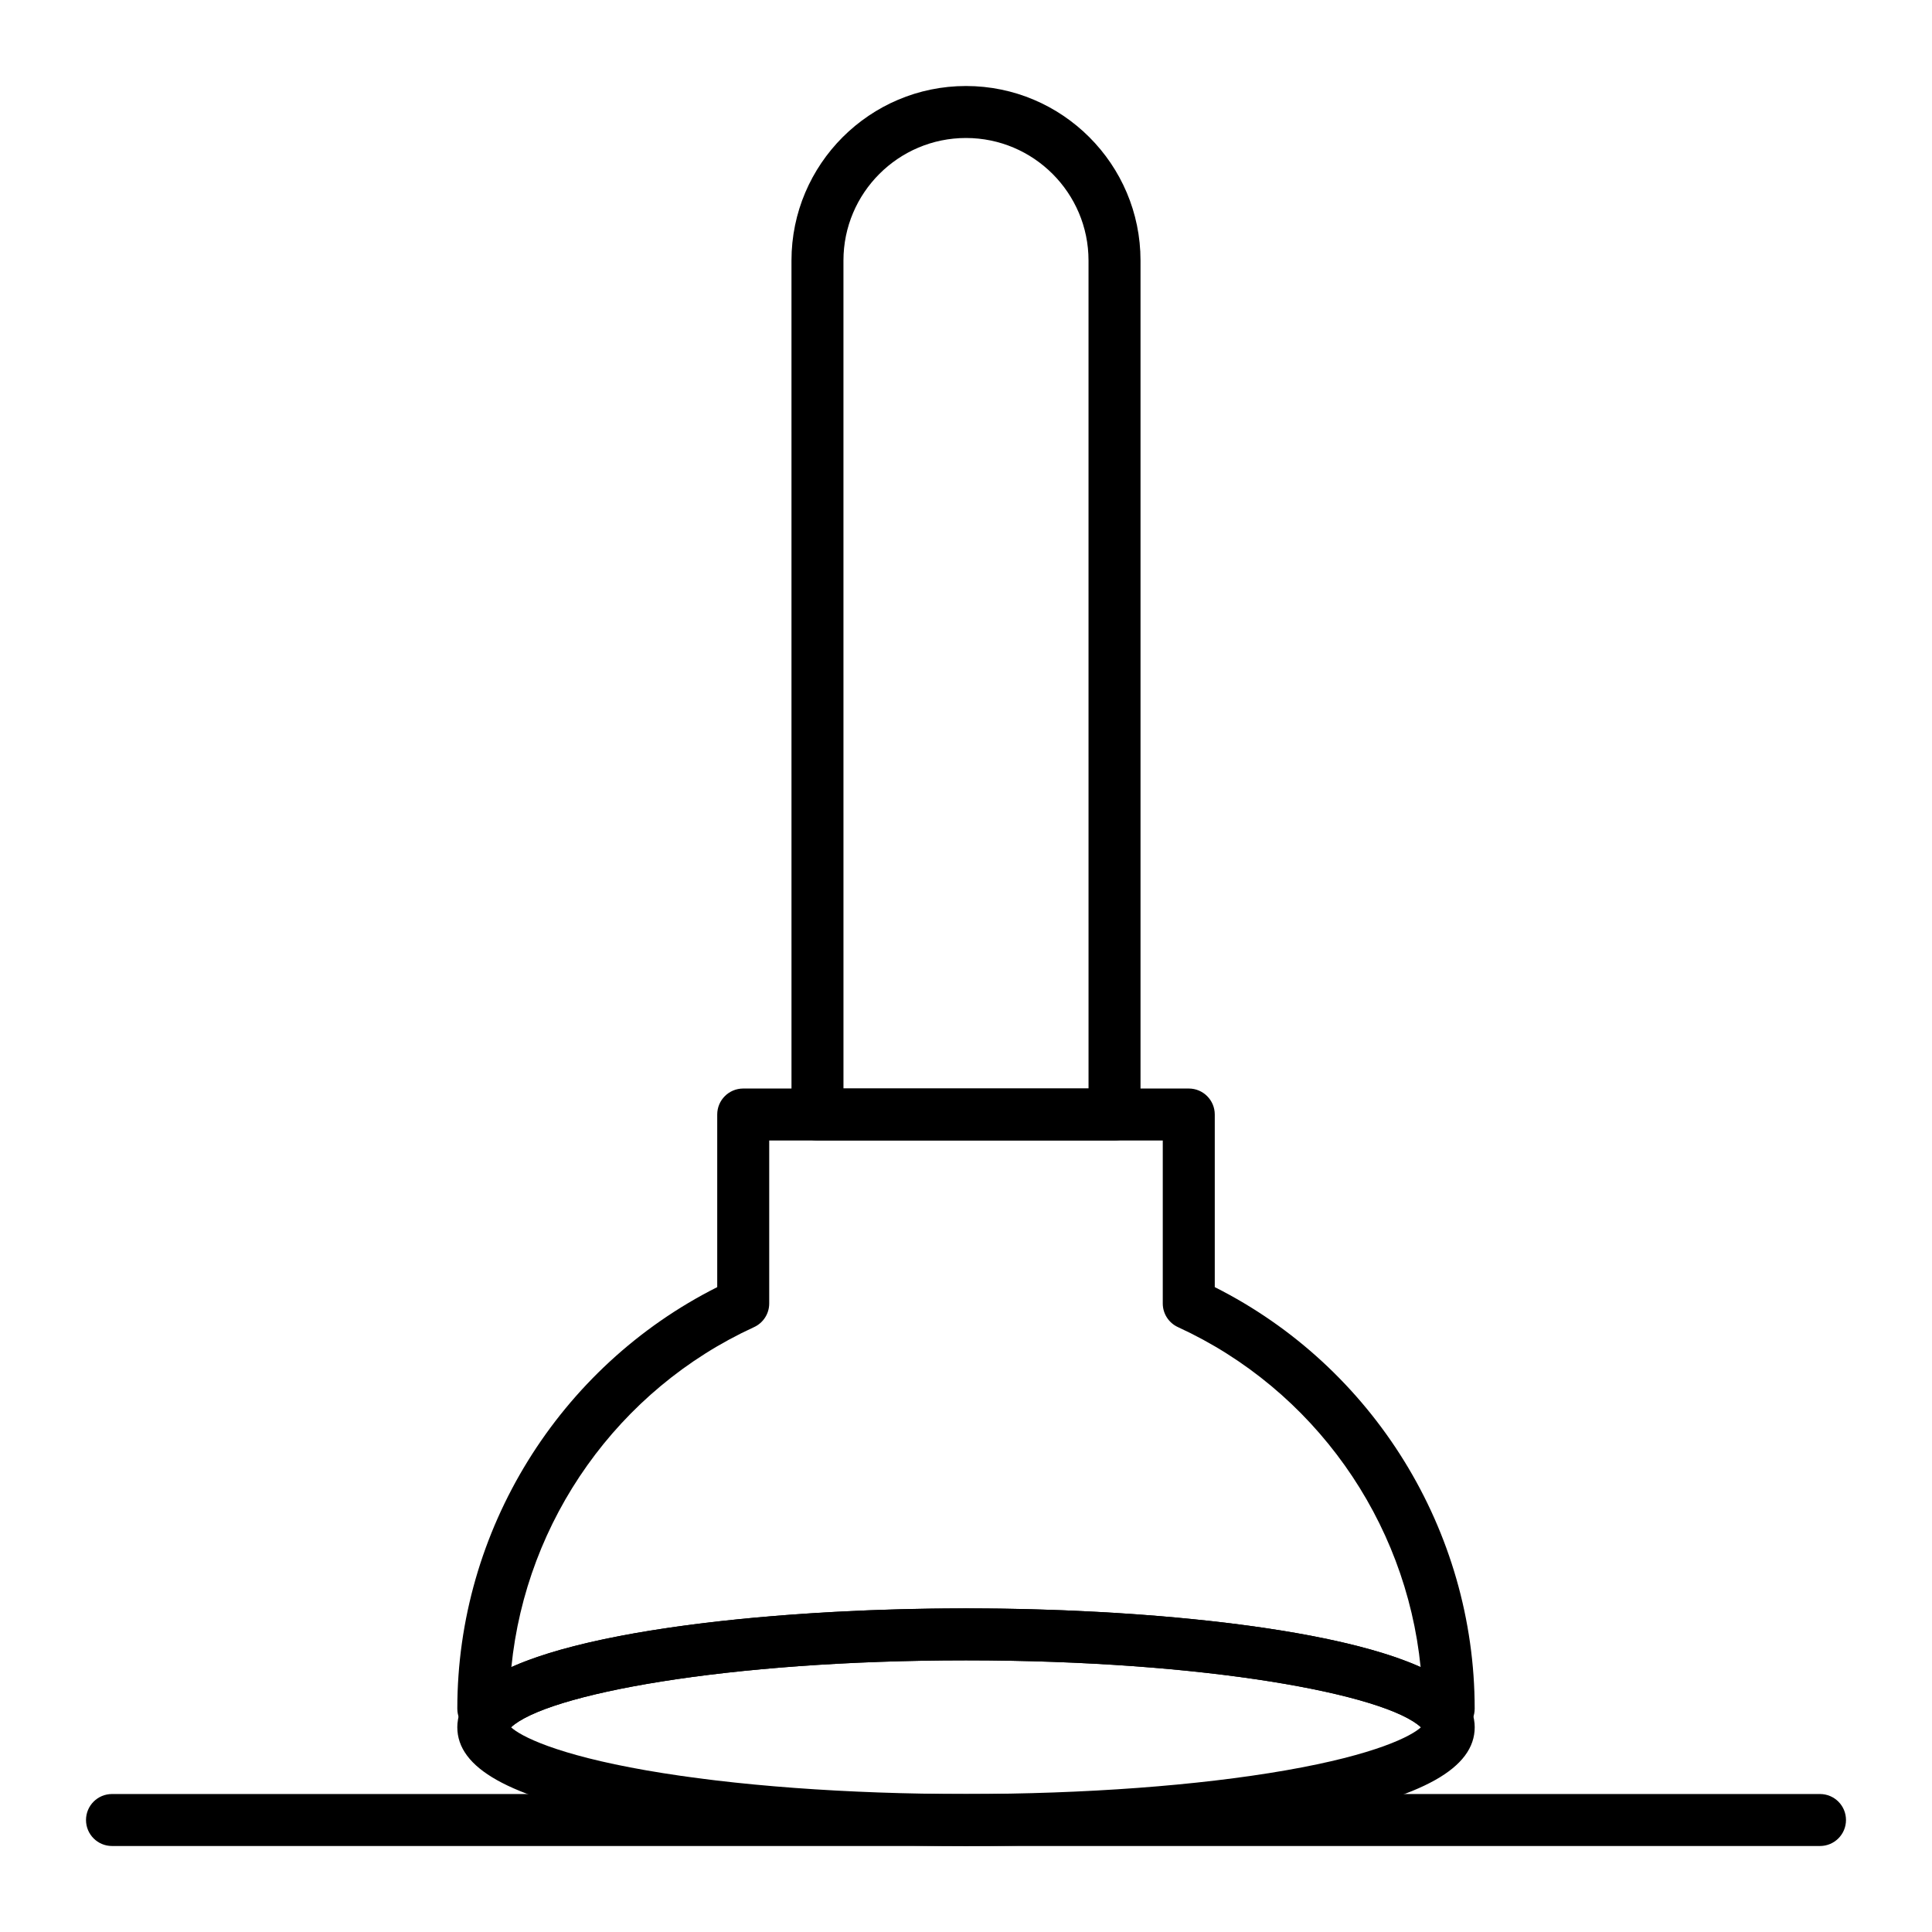
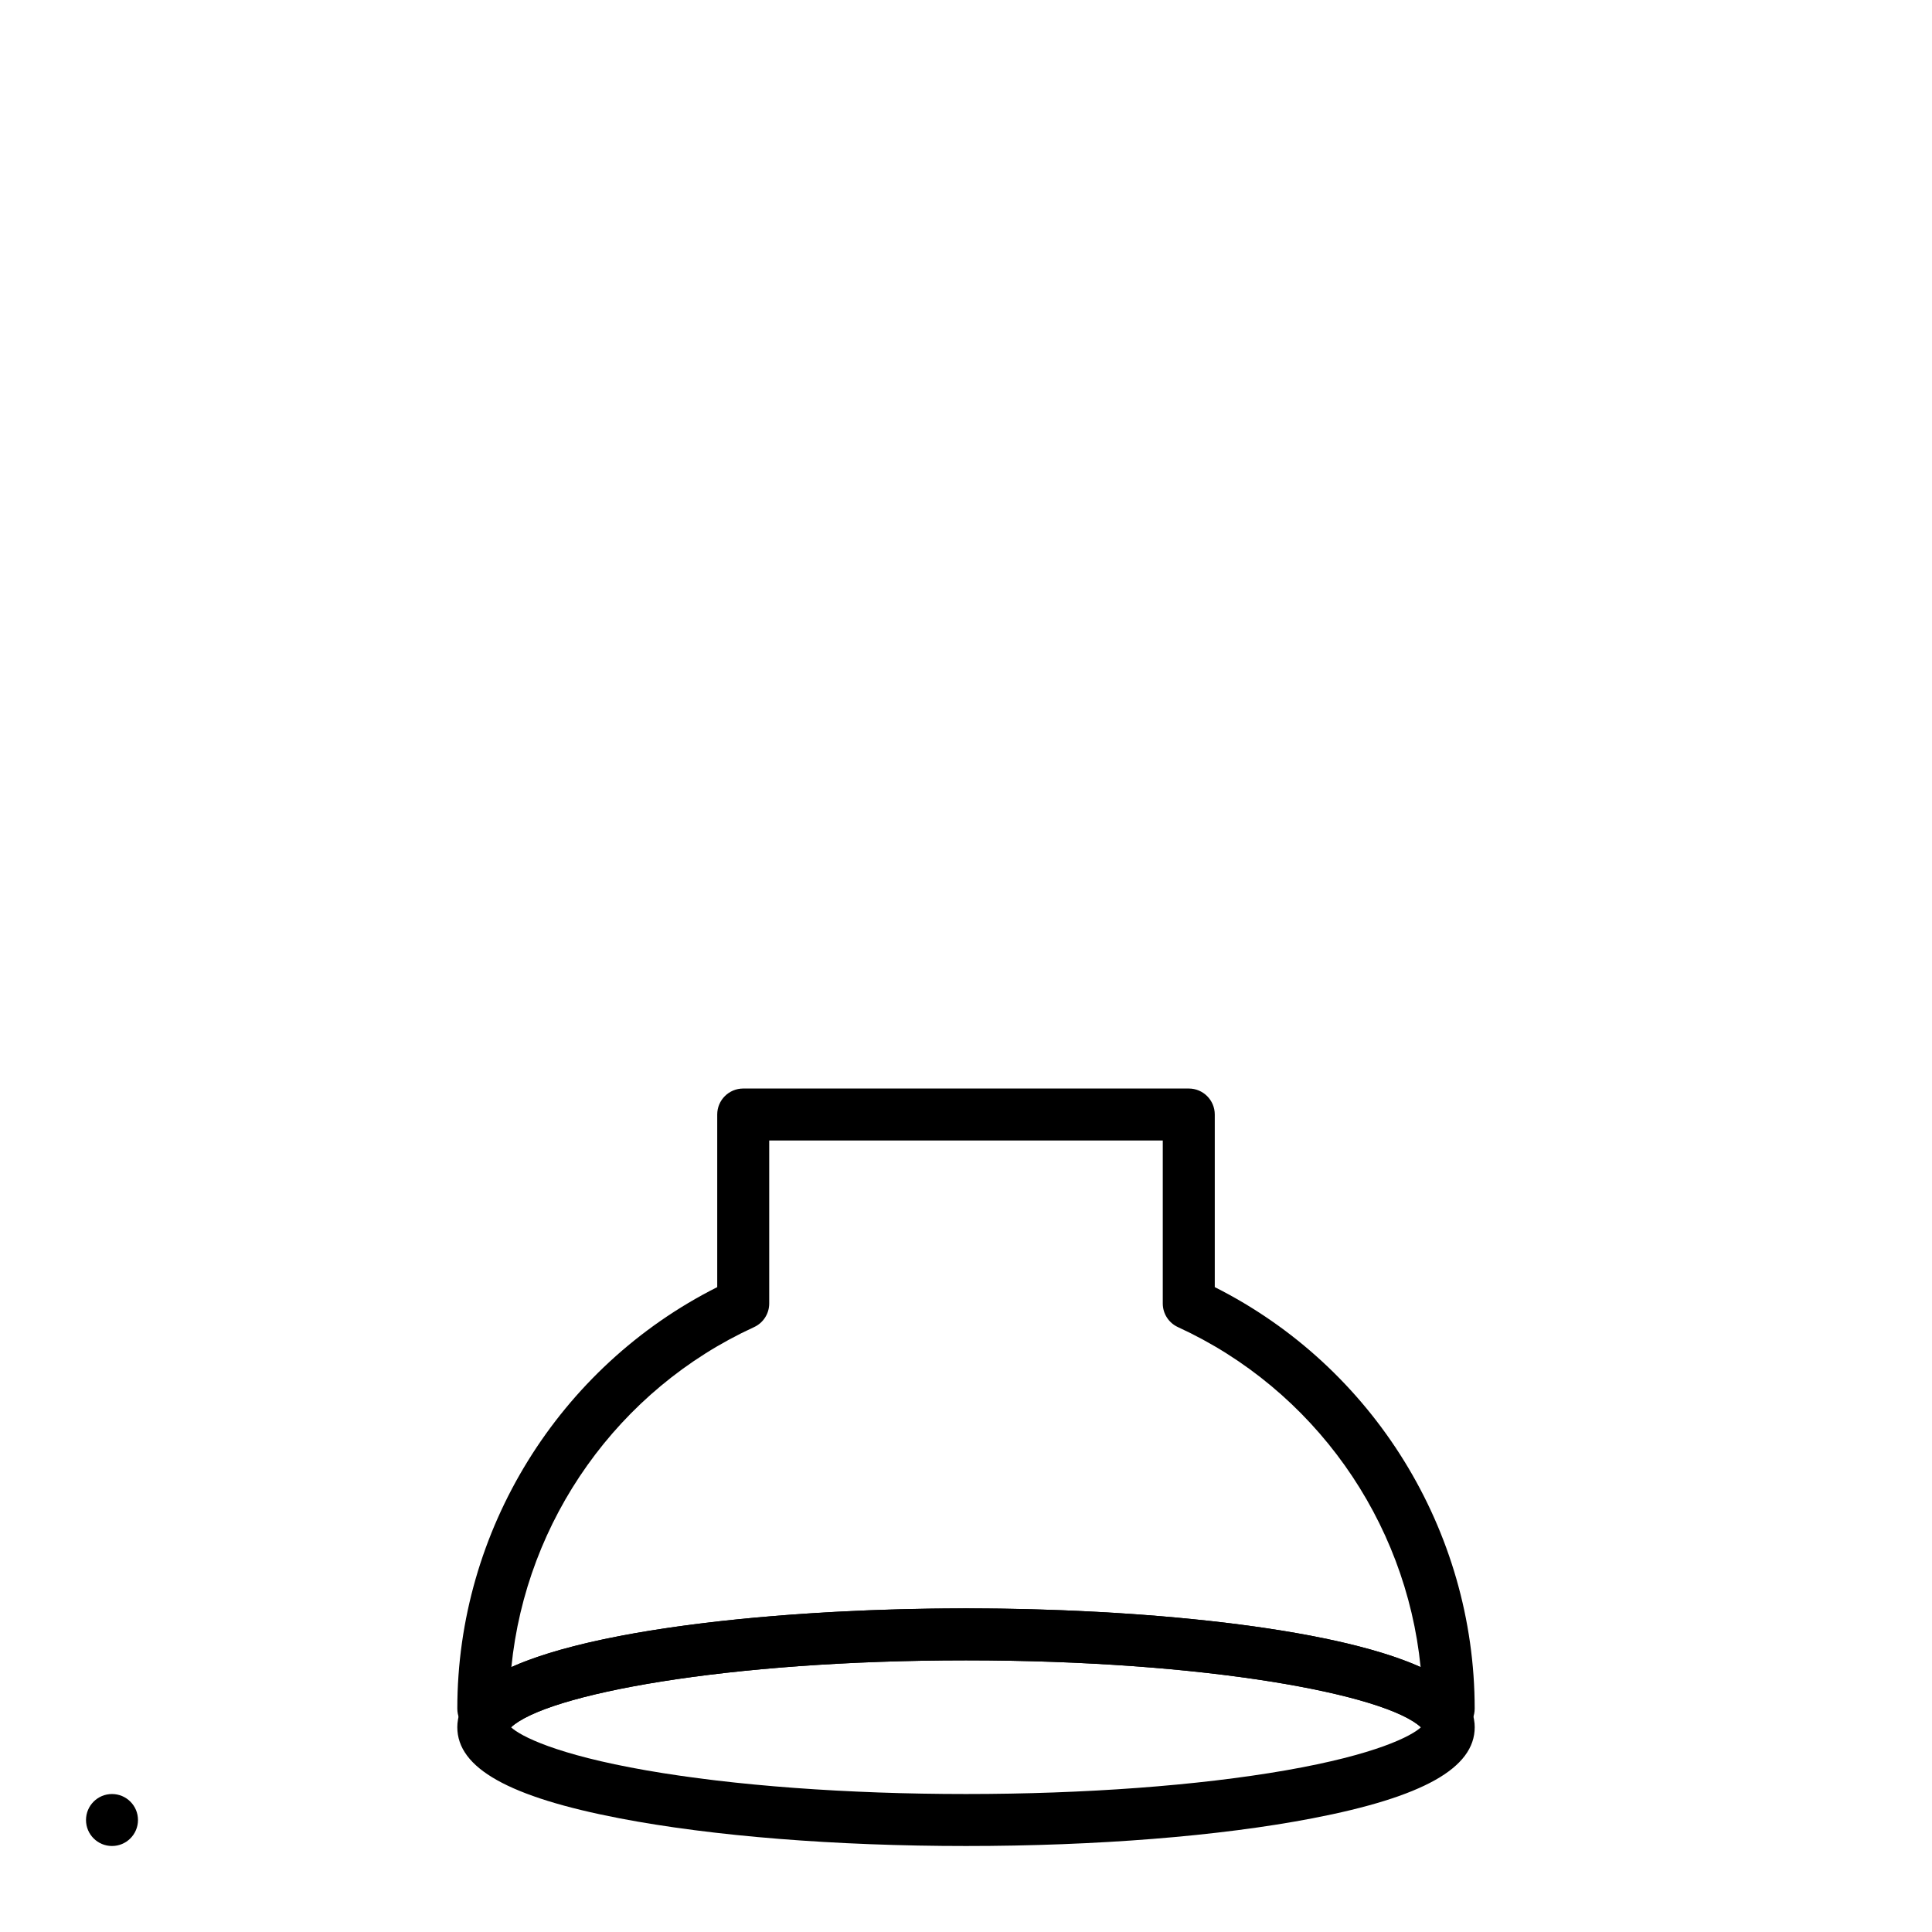
<svg xmlns="http://www.w3.org/2000/svg" fill="#000000" width="800px" height="800px" version="1.1" viewBox="144 144 512 512">
  <g>
-     <path d="m439.36 446.25h-78.719c-3.805 0-6.887-3.082-6.887-6.887l-0.004-226.32c0-25.5 20.746-46.25 46.25-46.25 25.5 0 46.25 20.746 46.25 46.25v226.32c-0.004 3.805-3.086 6.887-6.891 6.887zm-71.832-13.777h64.945l-0.004-219.43c0-17.906-14.566-32.473-32.473-32.473s-32.473 14.566-32.473 32.473z" />
    <path d="m527.92 603.69h-2.562c-1.762 0-3.457-0.676-4.738-1.887-9.23-8.746-56.871-17.793-120.62-17.793s-111.39 9.047-120.62 17.793c-1.277 1.211-2.977 1.887-4.738 1.887h-2.562c-3.805 0-6.887-3.082-6.887-6.887 0-47.211 26.895-90.57 68.879-111.7v-45.746c0-3.805 3.082-6.887 6.887-6.887h118.08c3.805 0 6.887 3.082 6.887 6.887v45.742c41.988 21.125 68.879 64.484 68.879 111.7 0.004 3.805-3.082 6.891-6.887 6.891zm-180.07-157.44v43.188c0 2.691-1.57 5.137-4.016 6.262-36.043 16.543-60.418 51.156-64.316 90.102 23.746-10.699 74.859-15.566 120.48-15.566s96.738 4.863 120.48 15.562c-3.898-38.945-28.273-73.559-64.316-90.102-2.445-1.121-4.016-3.566-4.016-6.258v-43.188z" />
    <path d="m400 633.21c-34.59 0-67.18-2.606-91.754-7.328-29.375-5.648-43.055-13.324-43.055-24.16 0-2.488 0.816-6.231 4.711-9.922 15.727-14.898 76.672-21.566 130.1-21.566 53.422 0 114.37 6.668 130.1 21.566l0.004 0.004c3.887 3.691 4.707 7.43 4.707 9.918 0 10.832-13.68 18.512-43.055 24.16-24.578 4.727-57.164 7.328-91.754 7.328zm-120.56-31.465c2.449 2.289 11.789 7.227 35.867 11.422 23.18 4.043 53.258 6.266 84.695 6.266 31.434 0 61.512-2.227 84.691-6.266 24.082-4.195 33.418-9.133 35.867-11.426-9.383-8.727-56.953-17.73-120.56-17.73-63.609 0-111.18 9.004-120.56 17.734z" />
-     <path d="m626.32 633.21h-452.64c-3.805 0-6.887-3.082-6.887-6.887 0-3.805 3.082-6.887 6.887-6.887h452.64c3.805 0 6.887 3.082 6.887 6.887 0 3.805-3.082 6.887-6.887 6.887z" />
+     <path d="m626.32 633.21h-452.64c-3.805 0-6.887-3.082-6.887-6.887 0-3.805 3.082-6.887 6.887-6.887c3.805 0 6.887 3.082 6.887 6.887 0 3.805-3.082 6.887-6.887 6.887z" />
  </g>
</svg>